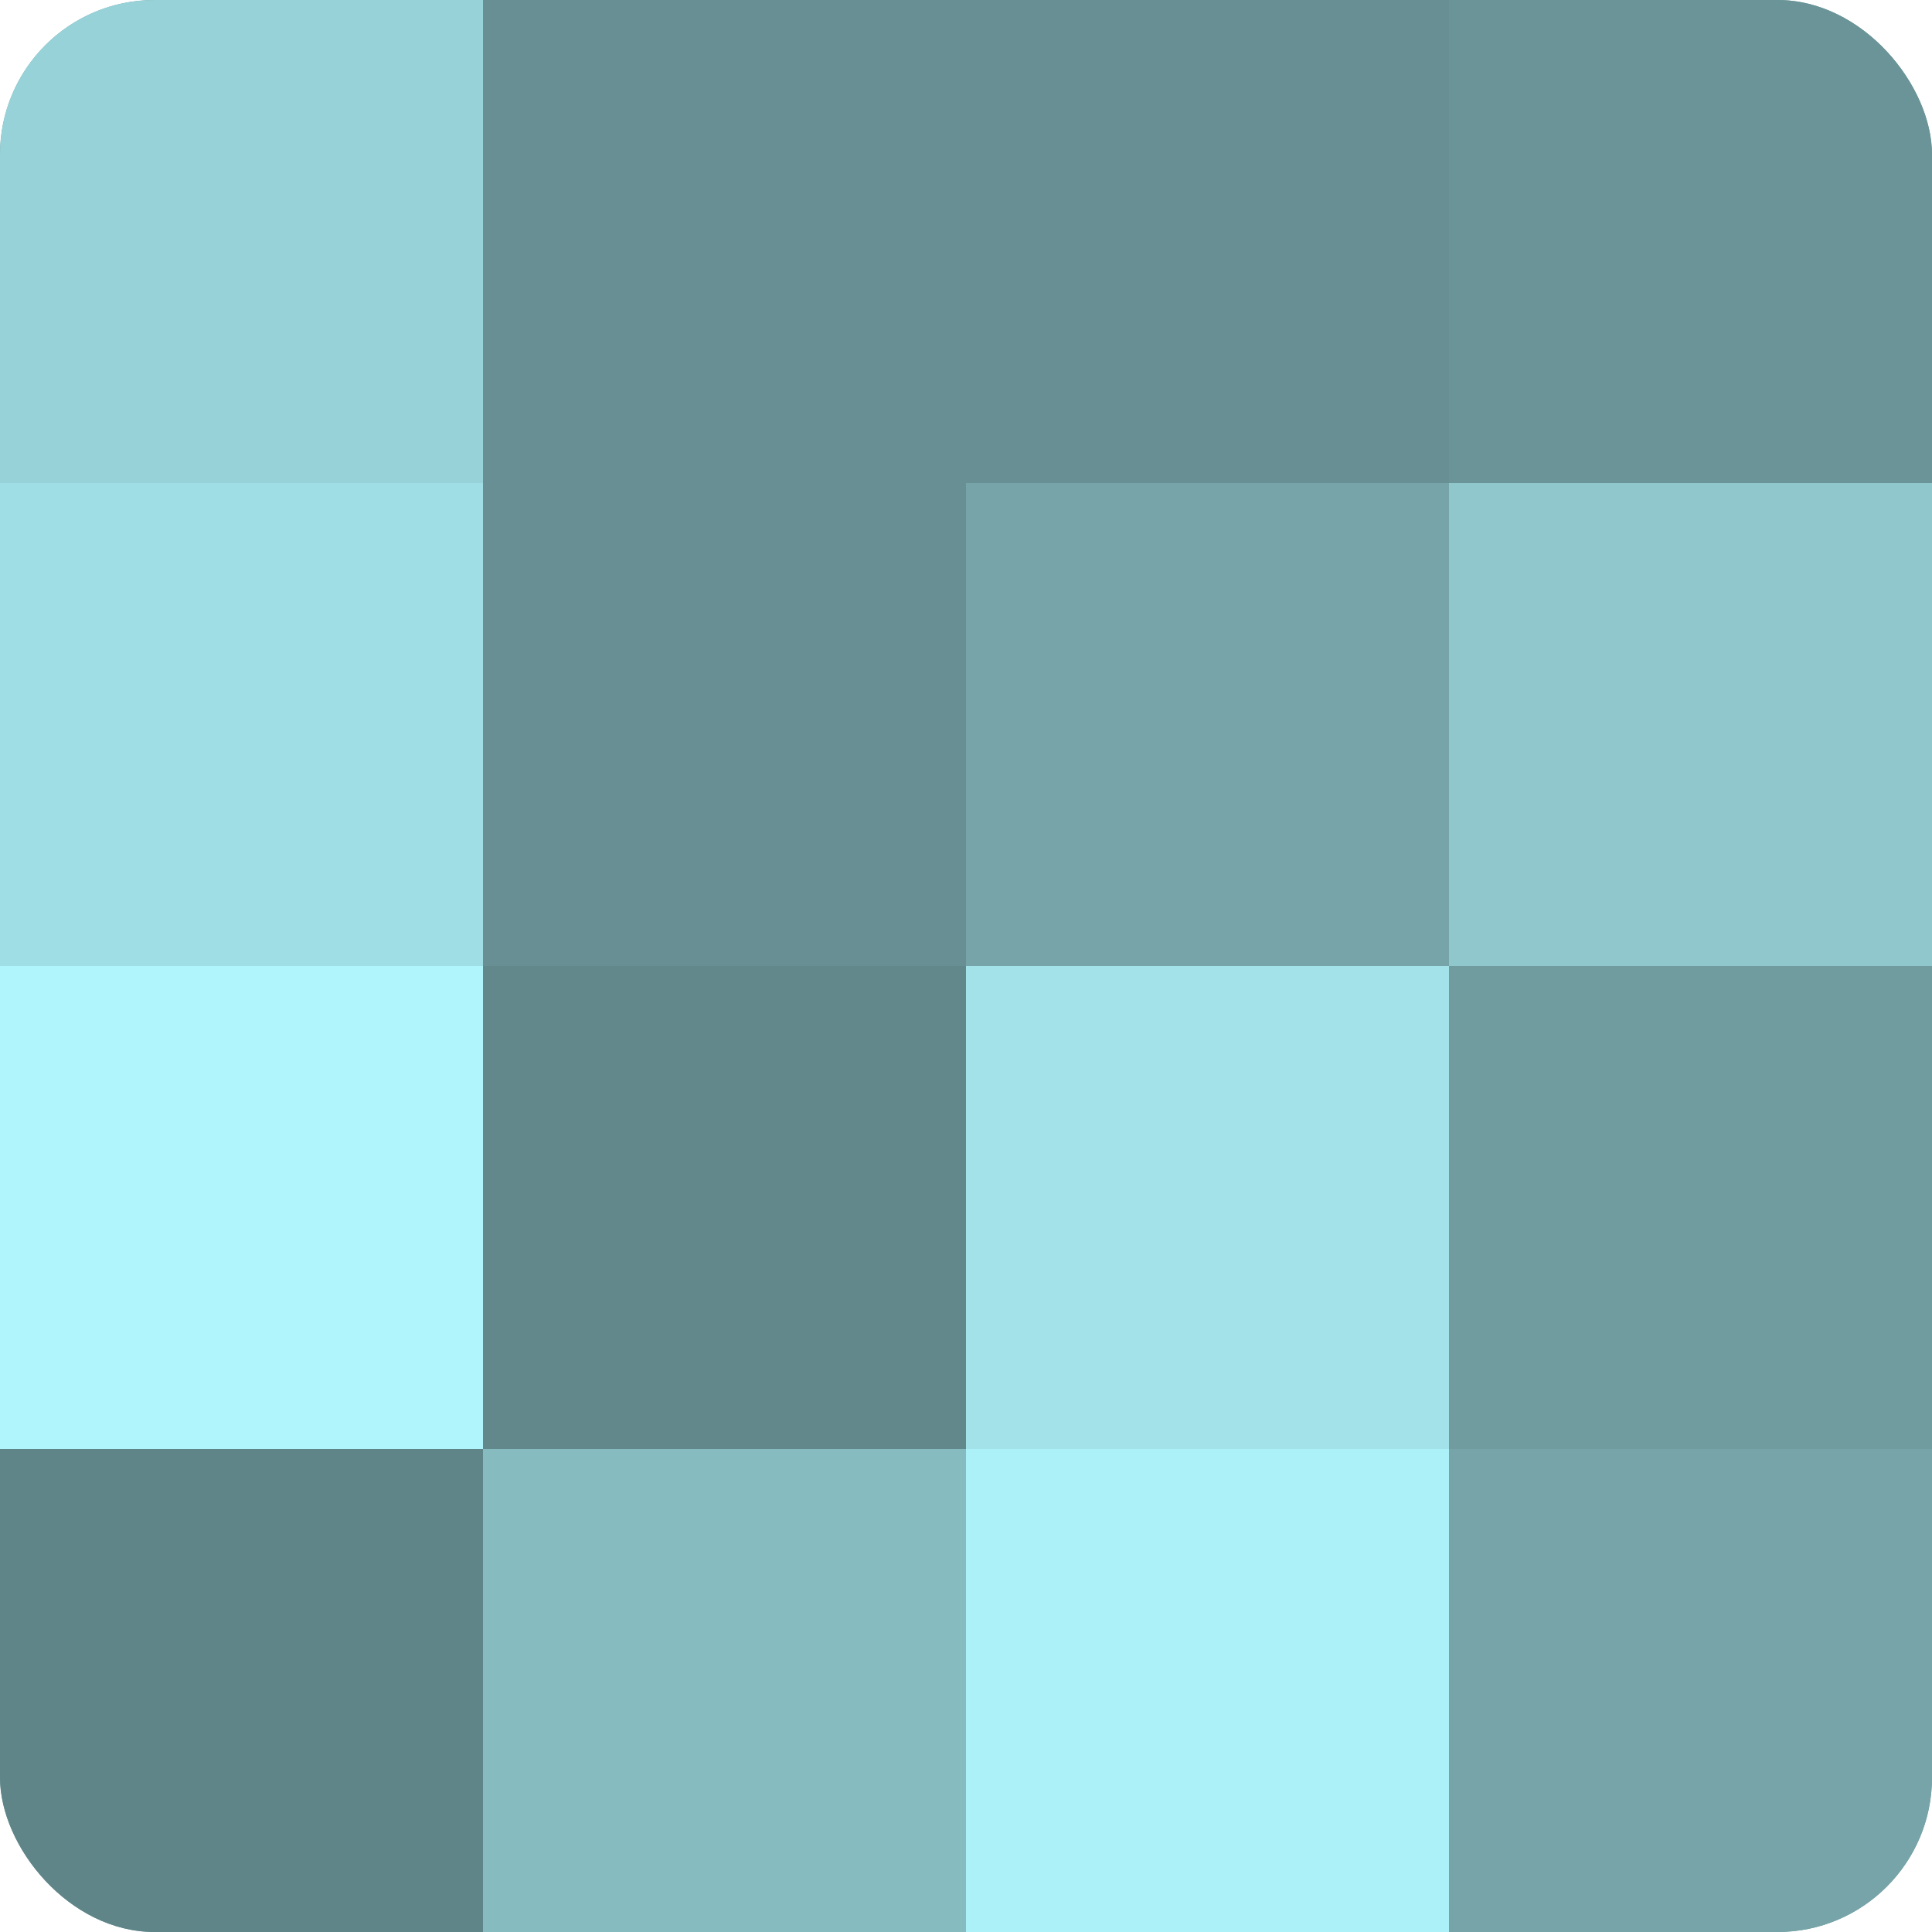
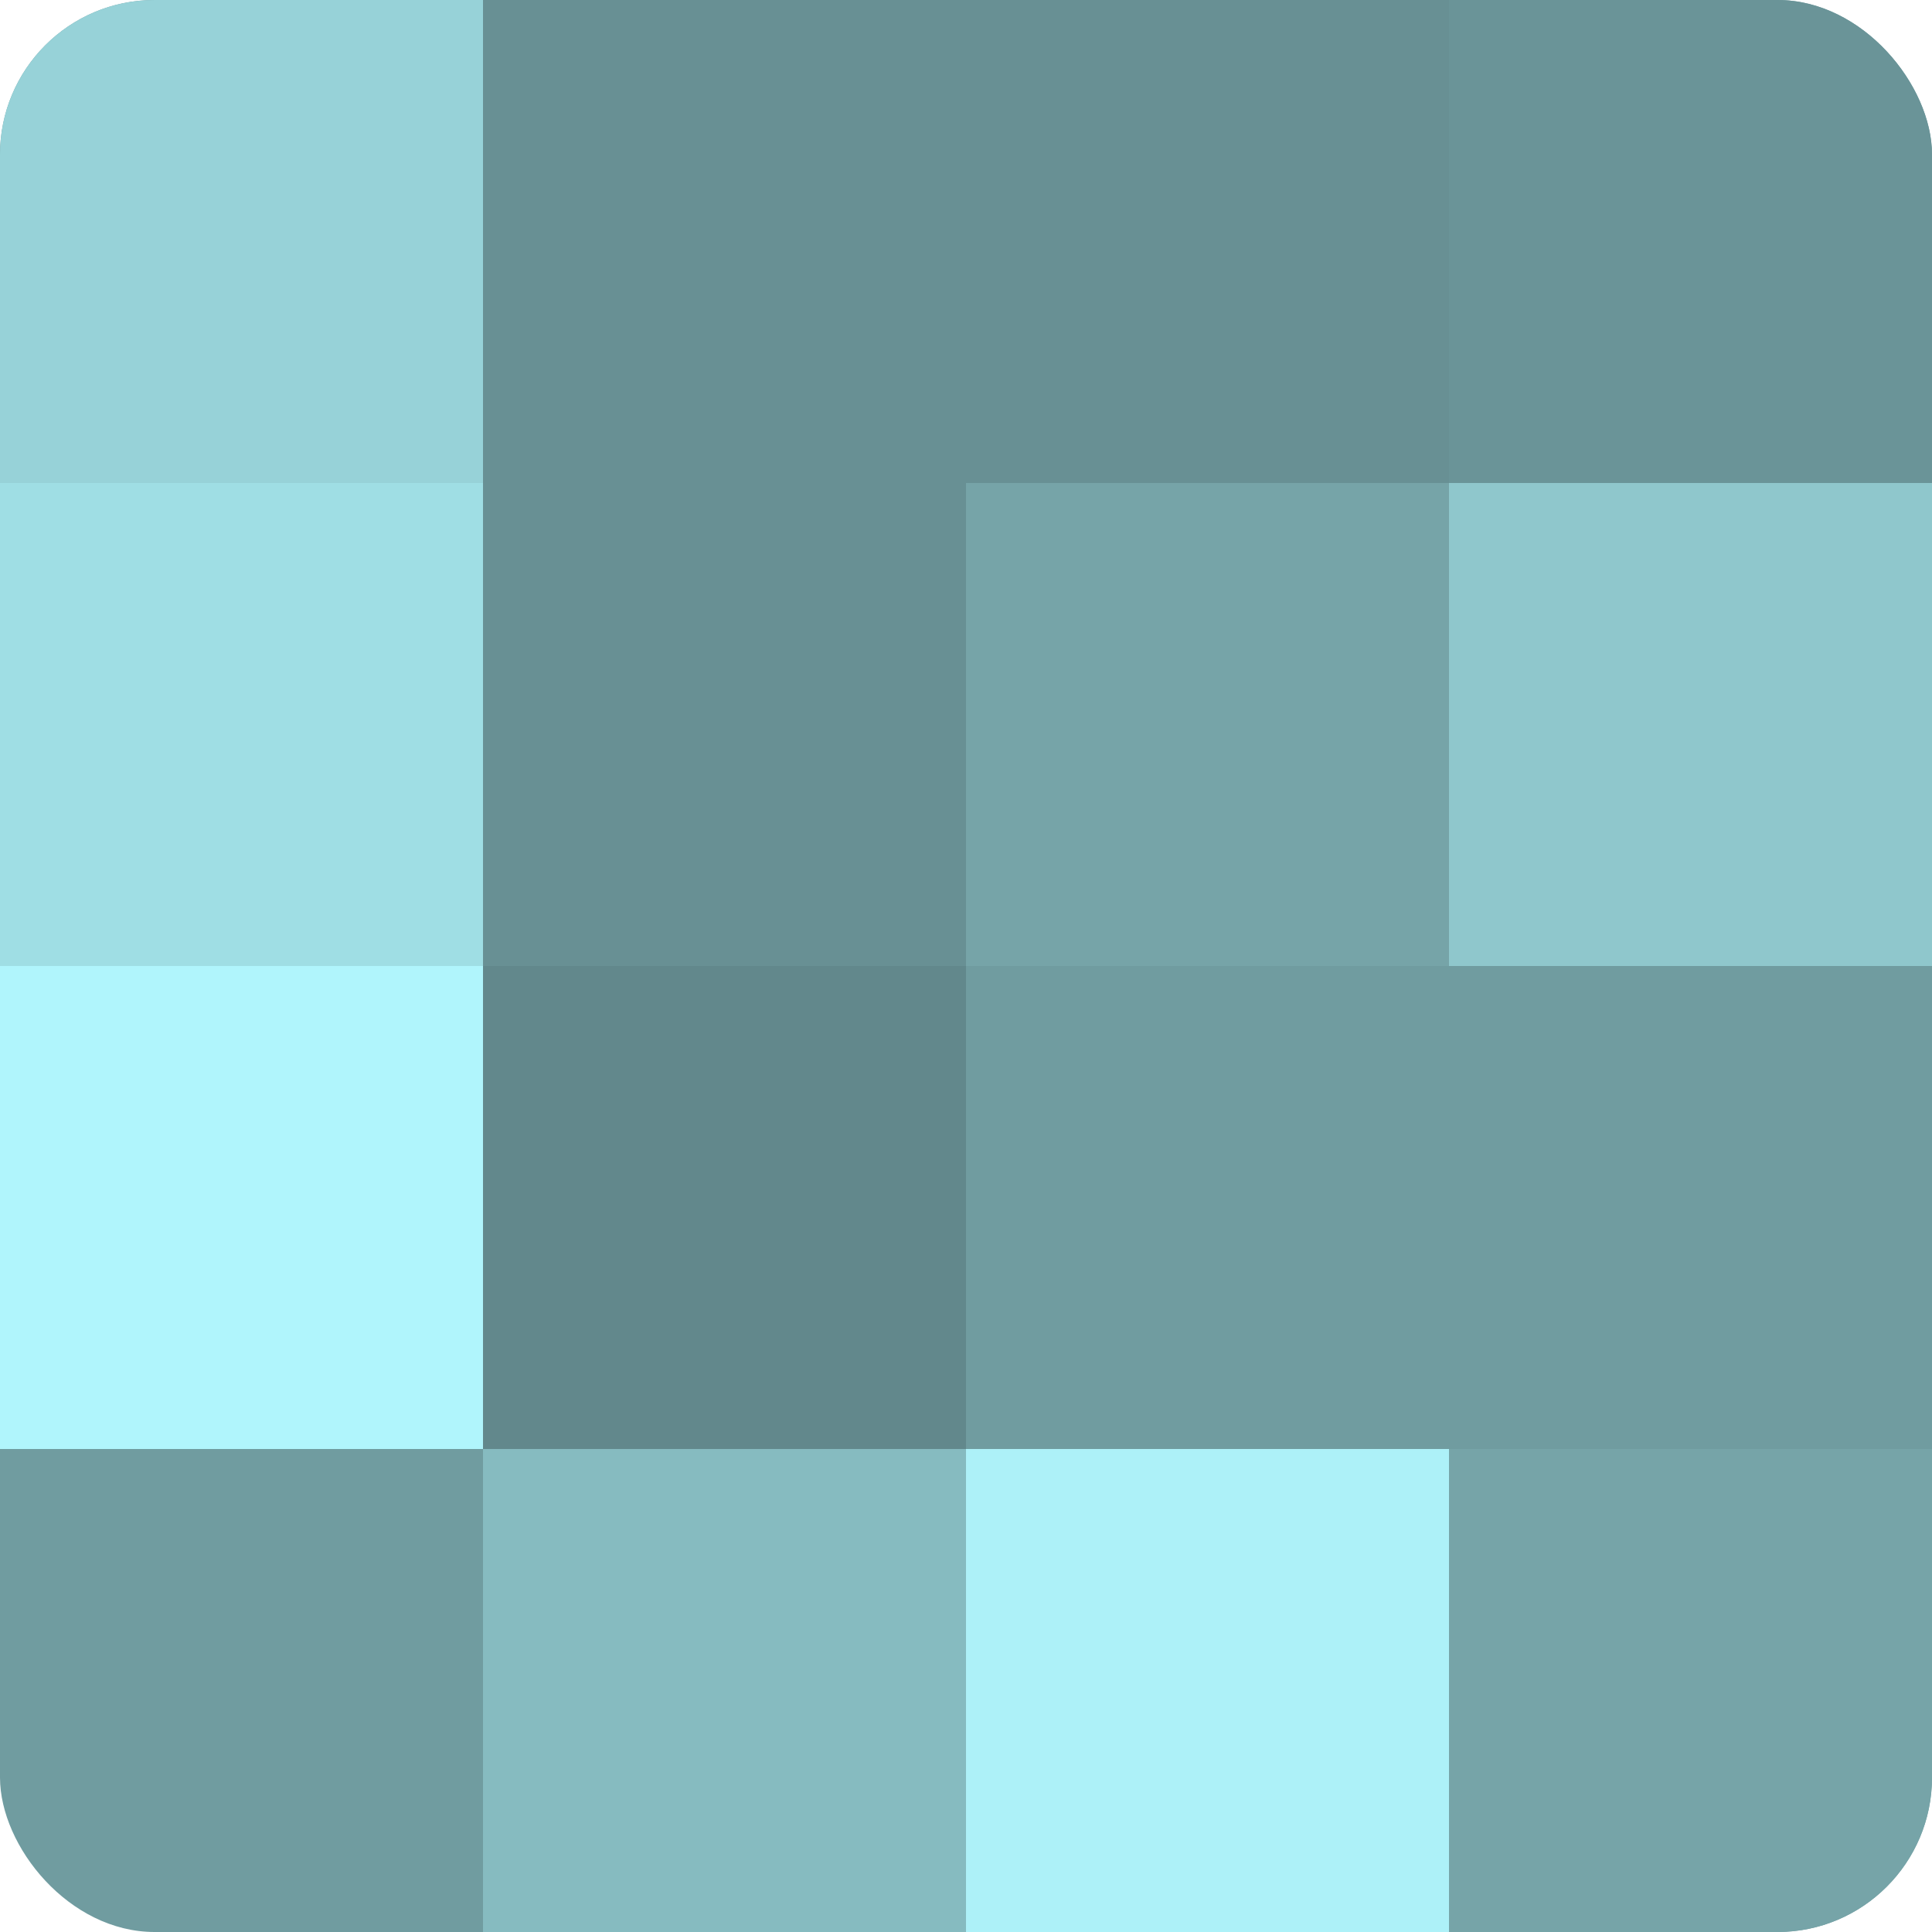
<svg xmlns="http://www.w3.org/2000/svg" width="80" height="80" viewBox="0 0 100 100" preserveAspectRatio="xMidYMid meet">
  <defs>
    <clipPath id="c" width="100" height="100">
      <rect width="100" height="100" rx="8" ry="8" />
    </clipPath>
  </defs>
  <g clip-path="url(#c)">
    <rect width="100" height="100" fill="#709ca0" />
    <rect width="25" height="25" fill="#97d2d8" />
    <rect y="25" width="25" height="25" fill="#9fdee4" />
    <rect y="50" width="25" height="25" fill="#b0f5fc" />
-     <rect y="75" width="25" height="25" fill="#5f8588" />
    <rect x="25" width="25" height="25" fill="#689094" />
    <rect x="25" y="25" width="25" height="25" fill="#689094" />
    <rect x="25" y="50" width="25" height="25" fill="#62888c" />
    <rect x="25" y="75" width="25" height="25" fill="#86bbc0" />
    <rect x="50" width="25" height="25" fill="#689094" />
    <rect x="50" y="25" width="25" height="25" fill="#76a4a8" />
-     <rect x="50" y="50" width="25" height="25" fill="#a2e2e8" />
    <rect x="50" y="75" width="25" height="25" fill="#adf1f8" />
    <rect x="75" width="25" height="25" fill="#6a9498" />
    <rect x="75" y="25" width="25" height="25" fill="#8fc7cc" />
    <rect x="75" y="50" width="25" height="25" fill="#709ca0" />
    <rect x="75" y="75" width="25" height="25" fill="#76a4a8" />
  </g>
</svg>